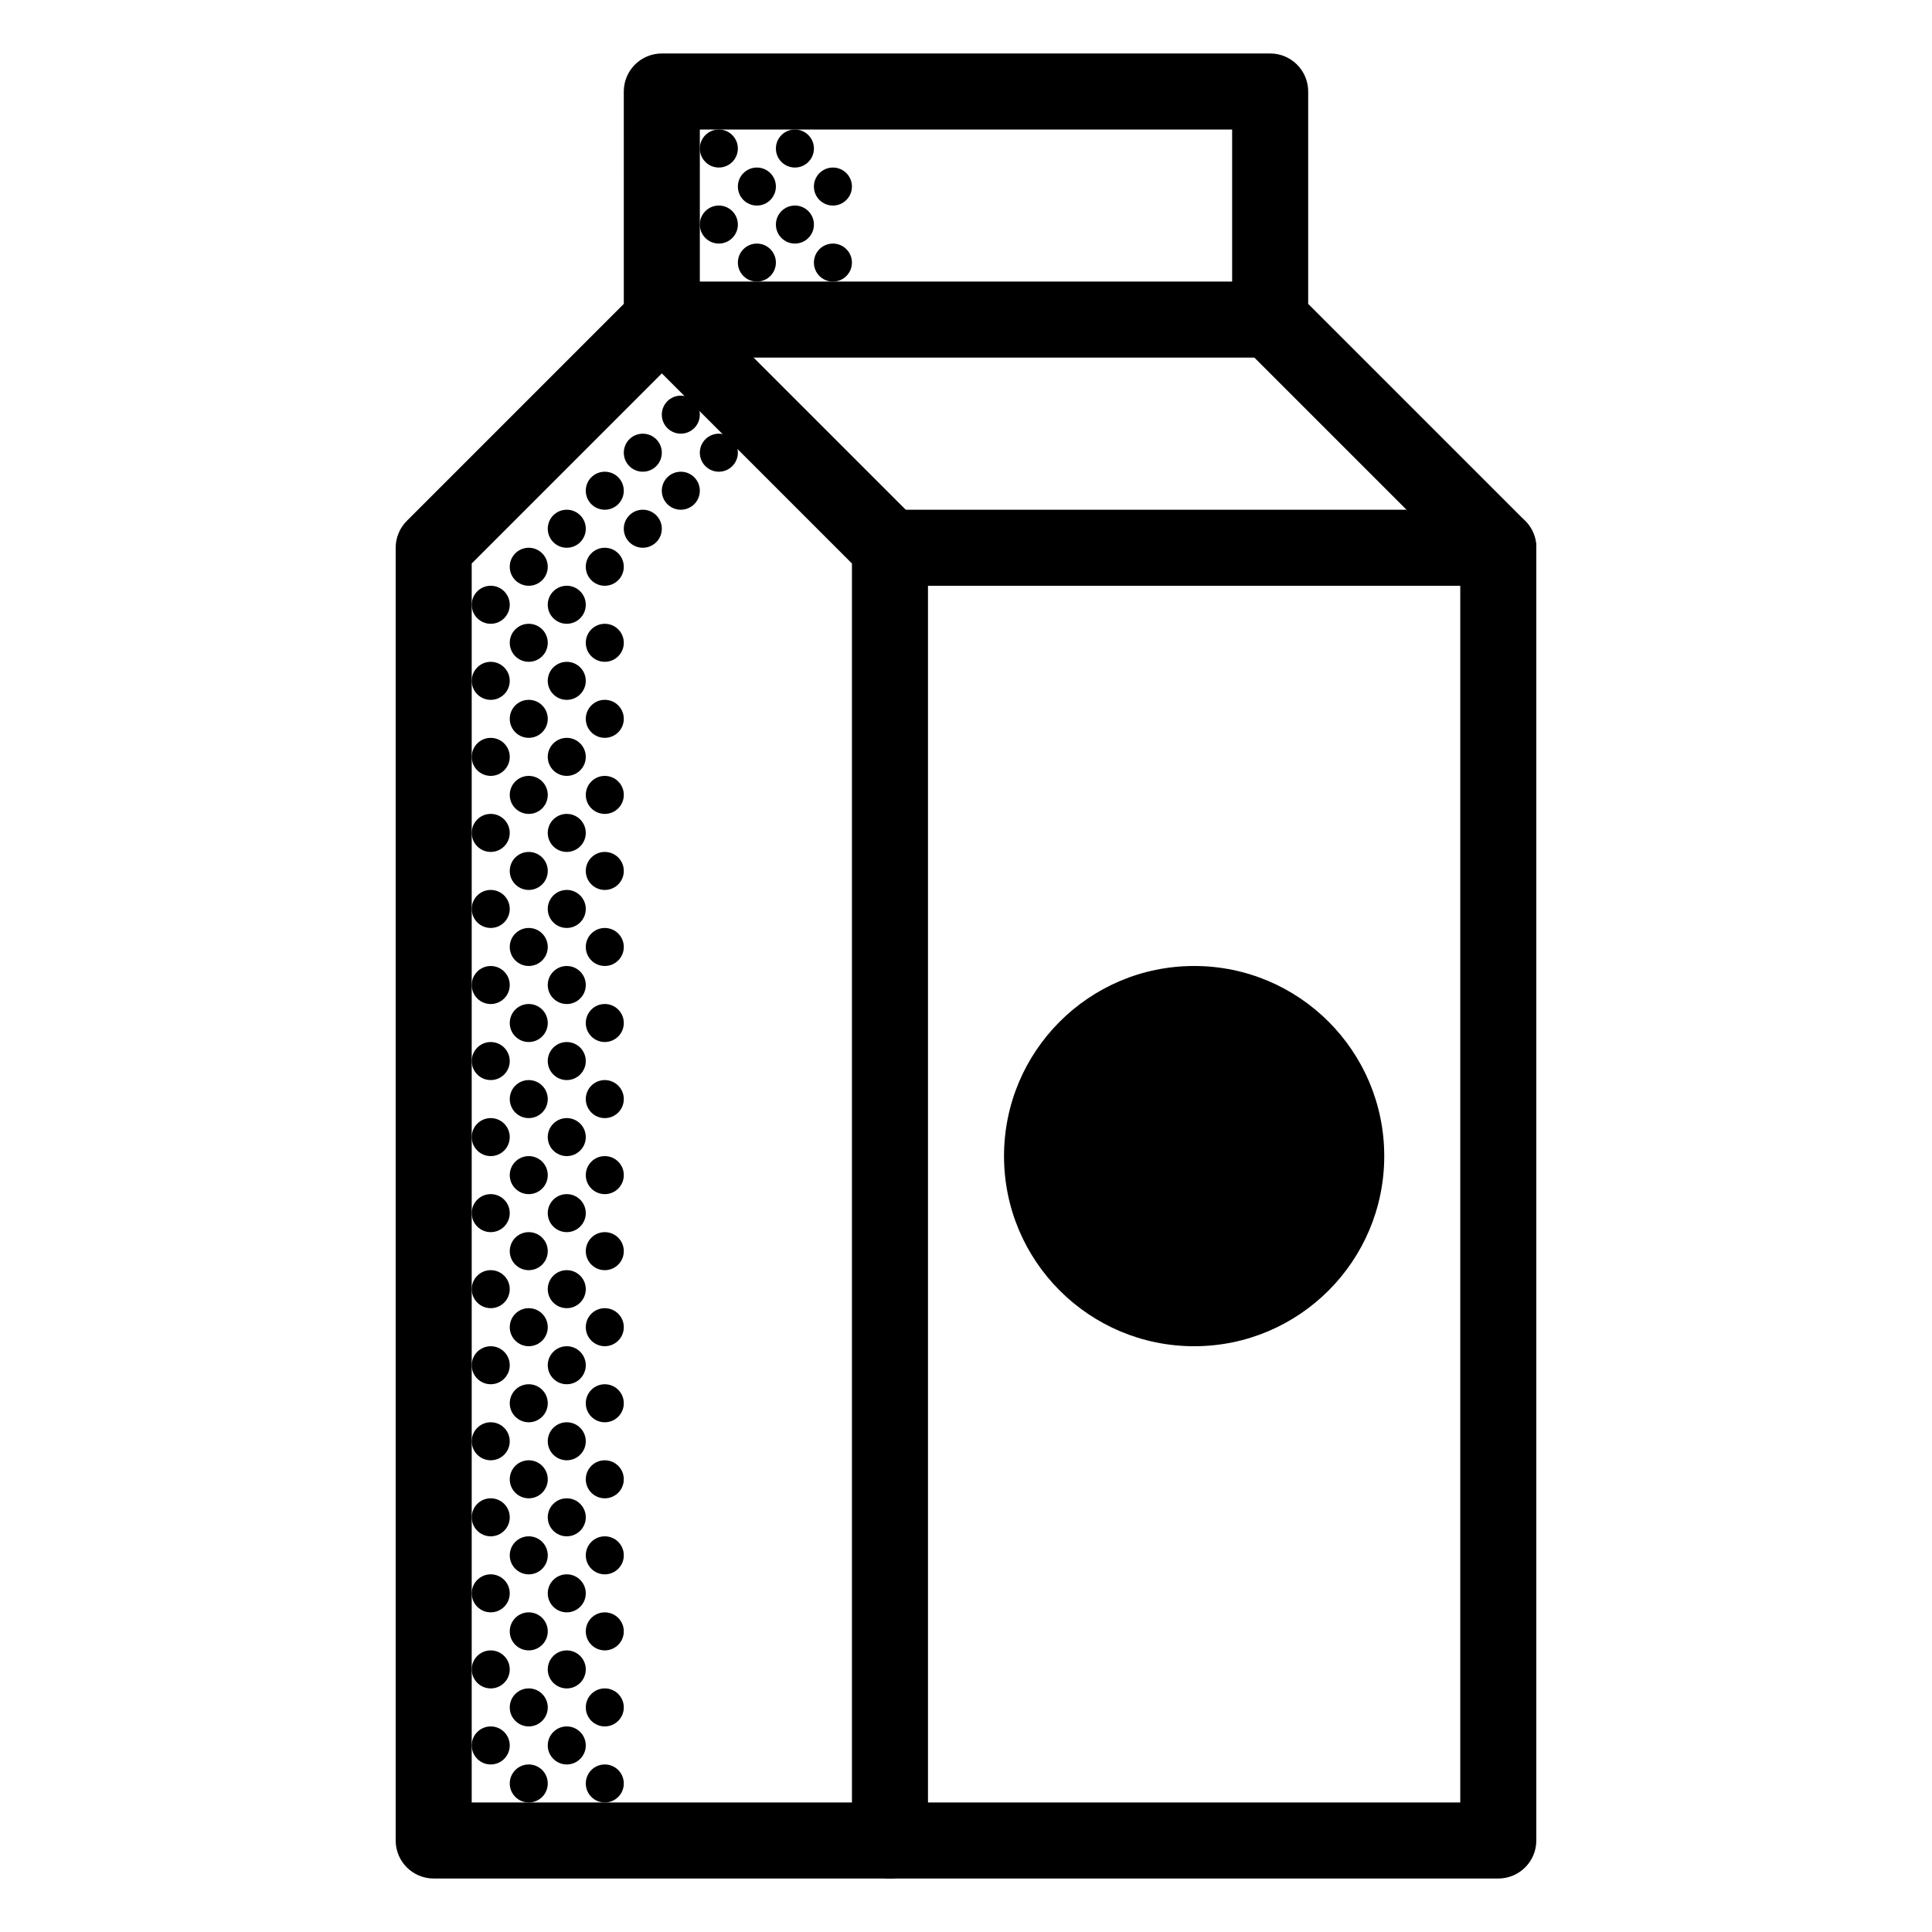
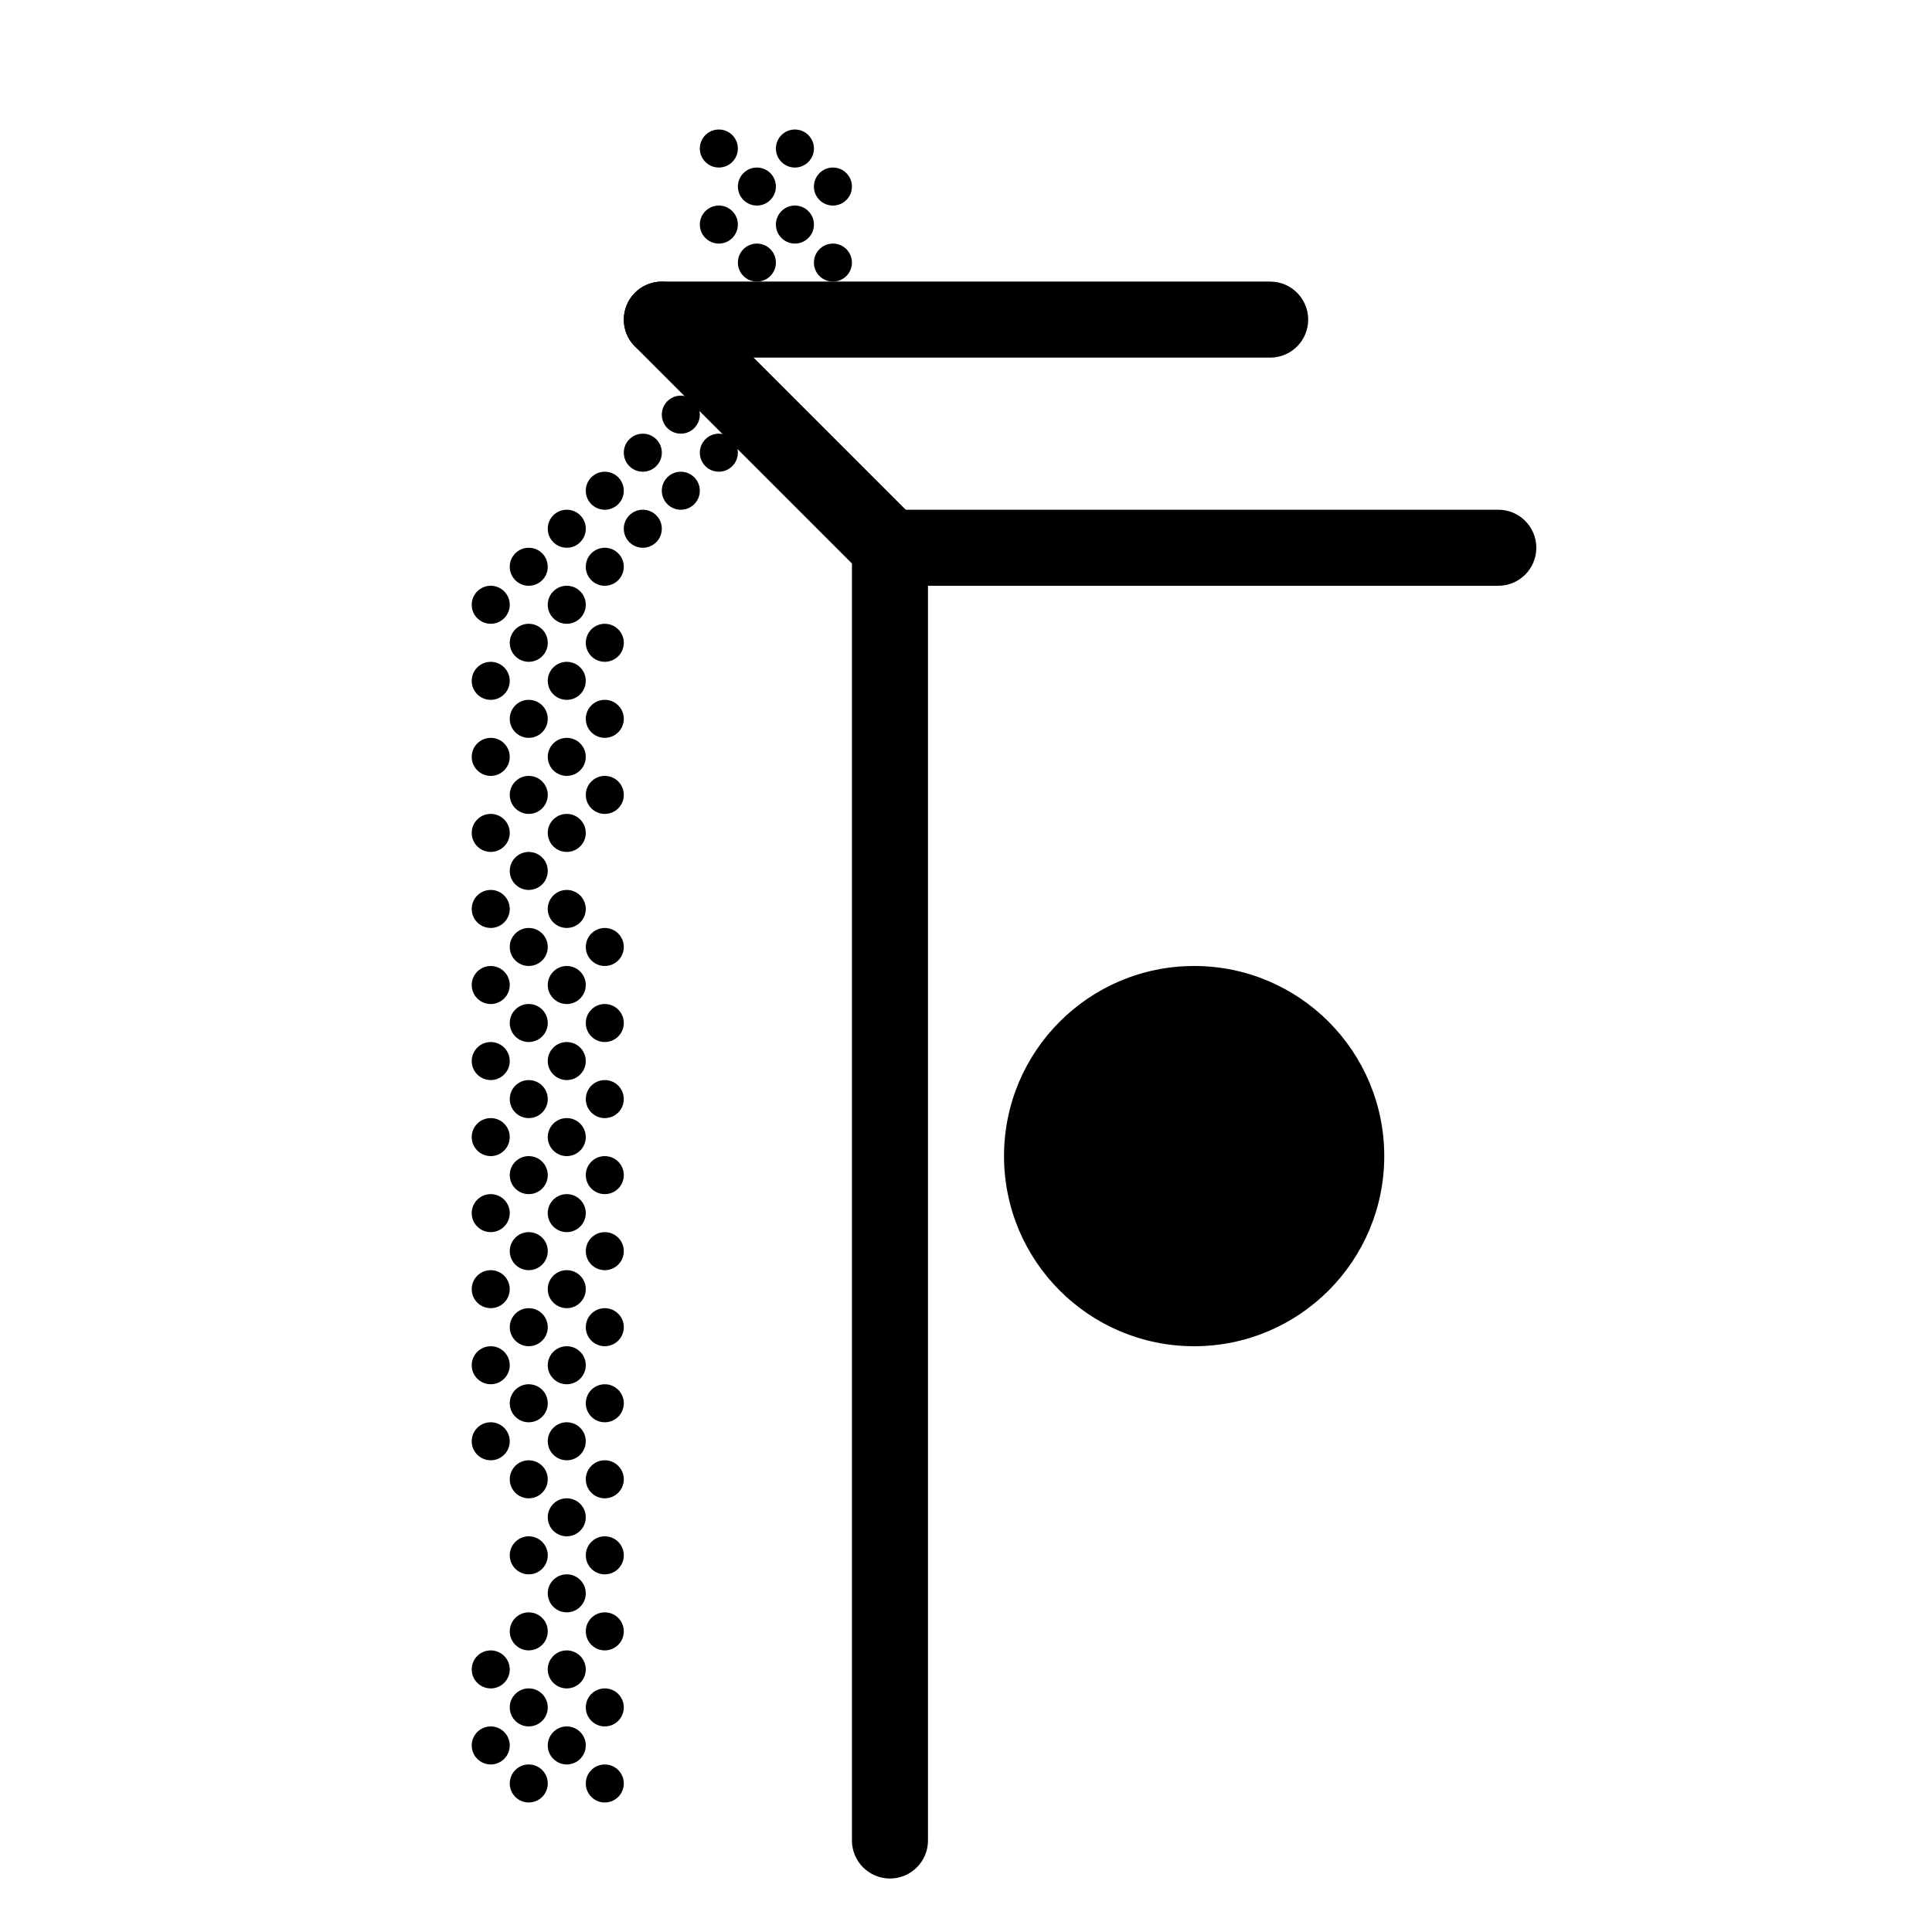
<svg xmlns="http://www.w3.org/2000/svg" fill="#000000" width="800px" height="800px" version="1.1" viewBox="144 144 512 512">
  <g>
-     <path d="m309.31 168.25c0-5.566 4.512-10.078 10.078-10.078h161.22c5.562 0 10.074 4.512 10.074 10.078v56.281l57.508 57.508c1.887 1.891 2.949 4.453 2.949 7.125v342.59c0 5.566-4.512 10.074-10.074 10.074h-282.13c-5.566 0-10.078-4.508-10.078-10.074v-342.59c0-2.672 1.062-5.234 2.953-7.125l57.504-57.508zm20.152 10.074v50.383c0 2.672-1.062 5.234-2.949 7.125l-57.508 57.504v328.34h261.98v-328.34l-57.504-57.504c-1.891-1.891-2.953-4.453-2.953-7.125v-50.383z" fill-rule="evenodd" />
    <path d="m312.27 221.58c3.934-3.934 10.312-3.934 14.25 0l60.457 60.457c1.887 1.891 2.949 4.453 2.949 7.125v342.59c0 5.566-4.512 10.074-10.074 10.074-5.566 0-10.078-4.508-10.078-10.074v-338.42l-57.504-57.504c-3.938-3.938-3.938-10.316 0-14.25z" fill-rule="evenodd" />
    <path d="m369.77 289.16c0-5.566 4.512-10.078 10.078-10.078h161.22c5.562 0 10.074 4.512 10.074 10.078 0 5.562-4.512 10.074-10.074 10.074h-161.22c-5.566 0-10.078-4.512-10.078-10.074z" fill-rule="evenodd" />
    <path d="m309.31 228.7c0-5.566 4.512-10.078 10.078-10.078h161.22c5.562 0 10.074 4.512 10.074 10.078 0 5.562-4.512 10.074-10.074 10.074h-161.22c-5.566 0-10.078-4.512-10.078-10.074z" fill-rule="evenodd" />
    <path d="m500.76 450.38c0 22.258-18.047 40.305-40.305 40.305-22.262 0-40.305-18.047-40.305-40.305 0-22.258 18.043-40.305 40.305-40.305 22.258 0 40.305 18.047 40.305 40.305z" />
    <path d="m460.46 420.15c-16.695 0-30.23 13.535-30.23 30.23 0 16.695 13.535 30.23 30.23 30.23 16.695 0 30.227-13.535 30.227-30.23 0-16.695-13.531-30.23-30.227-30.23zm-50.383 30.23c0-27.824 22.555-50.383 50.383-50.383 27.824 0 50.379 22.559 50.379 50.383 0 27.824-22.555 50.383-50.379 50.383-27.828 0-50.383-22.559-50.383-50.383z" fill-rule="evenodd" />
    <path d="m339.54 183.36c0 2.781-2.258 5.039-5.039 5.039s-5.039-2.258-5.039-5.039 2.258-5.039 5.039-5.039 5.039 2.258 5.039 5.039z" />
    <path d="m359.7 183.36c0 2.781-2.258 5.039-5.039 5.039s-5.039-2.258-5.039-5.039 2.258-5.039 5.039-5.039 5.039 2.258 5.039 5.039z" />
    <path d="m349.62 193.44c0 2.781-2.254 5.035-5.039 5.035-2.781 0-5.035-2.254-5.035-5.035 0-2.785 2.254-5.039 5.035-5.039 2.785 0 5.039 2.254 5.039 5.039z" />
    <path d="m369.77 193.44c0 2.781-2.254 5.035-5.039 5.035-2.781 0-5.035-2.254-5.035-5.035 0-2.785 2.254-5.039 5.035-5.039 2.785 0 5.039 2.254 5.039 5.039z" />
    <path d="m339.54 203.51c0 2.781-2.258 5.039-5.039 5.039s-5.039-2.258-5.039-5.039 2.258-5.039 5.039-5.039 5.039 2.258 5.039 5.039z" />
    <path d="m359.7 203.51c0 2.781-2.258 5.039-5.039 5.039s-5.039-2.258-5.039-5.039 2.258-5.039 5.039-5.039 5.039 2.258 5.039 5.039z" />
    <path d="m349.62 213.59c0 2.781-2.254 5.035-5.039 5.035-2.781 0-5.035-2.254-5.035-5.035 0-2.785 2.254-5.039 5.035-5.039 2.785 0 5.039 2.254 5.039 5.039z" />
    <path d="m369.77 213.59c0 2.781-2.254 5.035-5.039 5.035-2.781 0-5.035-2.254-5.035-5.035 0-2.785 2.254-5.039 5.035-5.039 2.785 0 5.039 2.254 5.039 5.039z" />
    <path d="m319.39 263.97c0 2.785-2.258 5.039-5.039 5.039-2.785 0-5.039-2.254-5.039-5.039 0-2.781 2.254-5.039 5.039-5.039 2.781 0 5.039 2.258 5.039 5.039z" />
    <path d="m339.54 263.97c0 2.785-2.258 5.039-5.039 5.039s-5.039-2.254-5.039-5.039c0-2.781 2.258-5.039 5.039-5.039s5.039 2.258 5.039 5.039z" />
    <path d="m329.46 274.05c0 2.781-2.254 5.035-5.039 5.035-2.781 0-5.035-2.254-5.035-5.035 0-2.785 2.254-5.039 5.035-5.039 2.785 0 5.039 2.254 5.039 5.039z" />
    <path d="m309.31 274.05c0 2.781-2.254 5.035-5.039 5.035-2.781 0-5.035-2.254-5.035-5.035 0-2.785 2.254-5.039 5.035-5.039 2.785 0 5.039 2.254 5.039 5.039z" />
    <path d="m299.24 284.12c0 2.785-2.258 5.039-5.039 5.039-2.785 0-5.039-2.254-5.039-5.039 0-2.781 2.254-5.039 5.039-5.039 2.781 0 5.039 2.258 5.039 5.039z" />
    <path d="m319.39 284.12c0 2.785-2.258 5.039-5.039 5.039-2.785 0-5.039-2.254-5.039-5.039 0-2.781 2.254-5.039 5.039-5.039 2.781 0 5.039 2.258 5.039 5.039z" />
    <path d="m309.31 294.2c0 2.781-2.254 5.035-5.039 5.035-2.781 0-5.035-2.254-5.035-5.035 0-2.785 2.254-5.039 5.035-5.039 2.785 0 5.039 2.254 5.039 5.039z" />
    <path d="m289.16 294.2c0 2.781-2.254 5.035-5.039 5.035-2.781 0-5.035-2.254-5.035-5.035 0-2.785 2.254-5.039 5.035-5.039 2.785 0 5.039 2.254 5.039 5.039z" />
    <path d="m289.16 304.27c0 2.785 2.254 5.039 5.039 5.039 2.781 0 5.039-2.254 5.039-5.039 0-2.781-2.258-5.039-5.039-5.039-2.785 0-5.039 2.258-5.039 5.039z" />
    <path d="m269.01 304.27c0 2.785 2.254 5.039 5.039 5.039 2.781 0 5.039-2.254 5.039-5.039 0-2.781-2.258-5.039-5.039-5.039-2.785 0-5.039 2.258-5.039 5.039z" />
    <path d="m279.09 314.35c0 2.781 2.254 5.035 5.035 5.035 2.785 0 5.039-2.254 5.039-5.035 0-2.785-2.254-5.039-5.039-5.039-2.781 0-5.035 2.254-5.035 5.039z" />
    <path d="m299.24 314.35c0 2.781 2.254 5.035 5.035 5.035 2.785 0 5.039-2.254 5.039-5.035 0-2.785-2.254-5.039-5.039-5.039-2.781 0-5.035 2.254-5.035 5.039z" />
    <path d="m289.16 324.43c0 2.785 2.254 5.039 5.039 5.039 2.781 0 5.039-2.254 5.039-5.039 0-2.781-2.258-5.039-5.039-5.039-2.785 0-5.039 2.258-5.039 5.039z" />
    <path d="m269.01 324.43c0 2.785 2.254 5.039 5.039 5.039 2.781 0 5.039-2.254 5.039-5.039 0-2.781-2.258-5.039-5.039-5.039-2.785 0-5.039 2.258-5.039 5.039z" />
    <path d="m279.09 334.5c0 2.781 2.254 5.035 5.035 5.035 2.785 0 5.039-2.254 5.039-5.035 0-2.785-2.254-5.039-5.039-5.039-2.781 0-5.035 2.254-5.035 5.039z" />
    <path d="m299.24 334.5c0 2.781 2.254 5.035 5.035 5.035 2.785 0 5.039-2.254 5.039-5.035 0-2.785-2.254-5.039-5.039-5.039-2.781 0-5.035 2.254-5.035 5.039z" />
    <path d="m289.16 344.58c0 2.785 2.254 5.039 5.039 5.039 2.781 0 5.039-2.254 5.039-5.039 0-2.781-2.258-5.039-5.039-5.039-2.785 0-5.039 2.258-5.039 5.039z" />
    <path d="m269.01 344.58c0 2.785 2.254 5.039 5.039 5.039 2.781 0 5.039-2.254 5.039-5.039 0-2.781-2.258-5.039-5.039-5.039-2.785 0-5.039 2.258-5.039 5.039z" />
    <path d="m279.09 354.66c0 2.781 2.254 5.035 5.035 5.035 2.785 0 5.039-2.254 5.039-5.035 0-2.785-2.254-5.039-5.039-5.039-2.781 0-5.035 2.254-5.035 5.039z" />
    <path d="m299.24 354.66c0 2.781 2.254 5.035 5.035 5.035 2.785 0 5.039-2.254 5.039-5.035 0-2.785-2.254-5.039-5.039-5.039-2.781 0-5.035 2.254-5.035 5.039z" />
    <path d="m289.16 364.73c0 2.785 2.254 5.039 5.039 5.039 2.781 0 5.039-2.254 5.039-5.039 0-2.781-2.258-5.039-5.039-5.039-2.785 0-5.039 2.258-5.039 5.039z" />
    <path d="m269.01 364.73c0 2.785 2.254 5.039 5.039 5.039 2.781 0 5.039-2.254 5.039-5.039 0-2.781-2.258-5.039-5.039-5.039-2.785 0-5.039 2.258-5.039 5.039z" />
    <path d="m279.09 374.81c0 2.781 2.254 5.035 5.035 5.035 2.785 0 5.039-2.254 5.039-5.035 0-2.785-2.254-5.039-5.039-5.039-2.781 0-5.035 2.254-5.035 5.039z" />
-     <path d="m299.24 374.81c0 2.781 2.254 5.035 5.035 5.035 2.785 0 5.039-2.254 5.039-5.035 0-2.785-2.254-5.039-5.039-5.039-2.781 0-5.035 2.254-5.035 5.039z" />
    <path d="m289.16 384.88c0 2.785 2.254 5.039 5.039 5.039 2.781 0 5.039-2.254 5.039-5.039 0-2.781-2.258-5.039-5.039-5.039-2.785 0-5.039 2.258-5.039 5.039z" />
    <path d="m269.01 384.88c0 2.785 2.254 5.039 5.039 5.039 2.781 0 5.039-2.254 5.039-5.039 0-2.781-2.258-5.039-5.039-5.039-2.785 0-5.039 2.258-5.039 5.039z" />
    <path d="m279.09 394.96c0 2.781 2.254 5.035 5.035 5.035 2.785 0 5.039-2.254 5.039-5.035 0-2.785-2.254-5.039-5.039-5.039-2.781 0-5.035 2.254-5.035 5.039z" />
    <path d="m299.24 394.96c0 2.781 2.254 5.035 5.035 5.035 2.785 0 5.039-2.254 5.039-5.035 0-2.785-2.254-5.039-5.039-5.039-2.781 0-5.035 2.254-5.035 5.039z" />
    <path d="m289.16 405.04c0 2.785 2.254 5.039 5.039 5.039 2.781 0 5.039-2.254 5.039-5.039 0-2.781-2.258-5.039-5.039-5.039-2.785 0-5.039 2.258-5.039 5.039z" />
    <path d="m269.01 405.04c0 2.785 2.254 5.039 5.039 5.039 2.781 0 5.039-2.254 5.039-5.039 0-2.781-2.258-5.039-5.039-5.039-2.785 0-5.039 2.258-5.039 5.039z" />
    <path d="m279.09 415.11c0 2.781 2.254 5.035 5.035 5.035 2.785 0 5.039-2.254 5.039-5.035 0-2.785-2.254-5.039-5.039-5.039-2.781 0-5.035 2.254-5.035 5.039z" />
    <path d="m299.24 415.11c0 2.781 2.254 5.035 5.035 5.035 2.785 0 5.039-2.254 5.039-5.035 0-2.785-2.254-5.039-5.039-5.039-2.781 0-5.035 2.254-5.035 5.039z" />
    <path d="m289.16 425.19c0 2.785 2.254 5.039 5.039 5.039 2.781 0 5.039-2.254 5.039-5.039 0-2.781-2.258-5.039-5.039-5.039-2.785 0-5.039 2.258-5.039 5.039z" />
    <path d="m269.01 425.19c0 2.785 2.254 5.039 5.039 5.039 2.781 0 5.039-2.254 5.039-5.039 0-2.781-2.258-5.039-5.039-5.039-2.785 0-5.039 2.258-5.039 5.039z" />
    <path d="m279.09 435.27c0 2.781 2.254 5.039 5.035 5.039 2.785 0 5.039-2.258 5.039-5.039 0-2.785-2.254-5.039-5.039-5.039-2.781 0-5.035 2.254-5.035 5.039z" />
    <path d="m299.24 435.27c0 2.781 2.254 5.039 5.035 5.039 2.785 0 5.039-2.258 5.039-5.039 0-2.785-2.254-5.039-5.039-5.039-2.781 0-5.035 2.254-5.035 5.039z" />
    <path d="m289.16 445.34c0 2.785 2.254 5.039 5.039 5.039 2.781 0 5.039-2.254 5.039-5.039 0-2.781-2.258-5.035-5.039-5.035-2.785 0-5.039 2.254-5.039 5.035z" />
    <path d="m269.01 445.34c0 2.785 2.254 5.039 5.039 5.039 2.781 0 5.039-2.254 5.039-5.039 0-2.781-2.258-5.035-5.039-5.035-2.785 0-5.039 2.254-5.039 5.035z" />
    <path d="m279.09 455.42c0 2.781 2.254 5.039 5.035 5.039 2.785 0 5.039-2.258 5.039-5.039 0-2.785-2.254-5.039-5.039-5.039-2.781 0-5.035 2.254-5.035 5.039z" />
    <path d="m299.24 455.42c0 2.781 2.254 5.039 5.035 5.039 2.785 0 5.039-2.258 5.039-5.039 0-2.785-2.254-5.039-5.039-5.039-2.781 0-5.035 2.254-5.035 5.039z" />
    <path d="m289.16 465.49c0 2.785 2.254 5.039 5.039 5.039 2.781 0 5.039-2.254 5.039-5.039 0-2.781-2.258-5.035-5.039-5.035-2.785 0-5.039 2.254-5.039 5.035z" />
    <path d="m269.01 465.49c0 2.785 2.254 5.039 5.039 5.039 2.781 0 5.039-2.254 5.039-5.039 0-2.781-2.258-5.035-5.039-5.035-2.785 0-5.039 2.254-5.039 5.035z" />
    <path d="m279.09 475.57c0 2.781 2.254 5.039 5.035 5.039 2.785 0 5.039-2.258 5.039-5.039 0-2.785-2.254-5.039-5.039-5.039-2.781 0-5.035 2.254-5.035 5.039z" />
    <path d="m299.24 475.57c0 2.781 2.254 5.039 5.035 5.039 2.785 0 5.039-2.258 5.039-5.039 0-2.785-2.254-5.039-5.039-5.039-2.781 0-5.035 2.254-5.035 5.039z" />
    <path d="m289.16 485.64c0 2.785 2.254 5.039 5.039 5.039 2.781 0 5.039-2.254 5.039-5.039 0-2.781-2.258-5.035-5.039-5.035-2.785 0-5.039 2.254-5.039 5.035z" />
    <path d="m269.01 485.64c0 2.785 2.254 5.039 5.039 5.039 2.781 0 5.039-2.254 5.039-5.039 0-2.781-2.258-5.035-5.039-5.035-2.785 0-5.039 2.254-5.039 5.035z" />
    <path d="m279.09 495.72c0 2.781 2.254 5.039 5.035 5.039 2.785 0 5.039-2.258 5.039-5.039 0-2.785-2.254-5.039-5.039-5.039-2.781 0-5.035 2.254-5.035 5.039z" />
    <path d="m299.24 495.72c0 2.781 2.254 5.039 5.035 5.039 2.785 0 5.039-2.258 5.039-5.039 0-2.785-2.254-5.039-5.039-5.039-2.781 0-5.035 2.254-5.035 5.039z" />
    <path d="m289.16 505.8c0 2.785 2.254 5.039 5.039 5.039 2.781 0 5.039-2.254 5.039-5.039 0-2.781-2.258-5.035-5.039-5.035-2.785 0-5.039 2.254-5.039 5.035z" />
    <path d="m269.01 505.8c0 2.785 2.254 5.039 5.039 5.039 2.781 0 5.039-2.254 5.039-5.039 0-2.781-2.258-5.035-5.039-5.035-2.785 0-5.039 2.254-5.039 5.035z" />
    <path d="m279.09 515.88c0 2.781 2.254 5.039 5.035 5.039 2.785 0 5.039-2.258 5.039-5.039 0-2.785-2.254-5.039-5.039-5.039-2.781 0-5.035 2.254-5.035 5.039z" />
    <path d="m299.24 515.88c0 2.781 2.254 5.039 5.035 5.039 2.785 0 5.039-2.258 5.039-5.039 0-2.785-2.254-5.039-5.039-5.039-2.781 0-5.035 2.254-5.035 5.039z" />
    <path d="m289.16 525.95c0 2.785 2.254 5.039 5.039 5.039 2.781 0 5.039-2.254 5.039-5.039 0-2.781-2.258-5.035-5.039-5.035-2.785 0-5.039 2.254-5.039 5.035z" />
    <path d="m269.01 525.95c0 2.785 2.254 5.039 5.039 5.039 2.781 0 5.039-2.254 5.039-5.039 0-2.781-2.258-5.035-5.039-5.035-2.785 0-5.039 2.254-5.039 5.035z" />
    <path d="m279.09 536.03c0 2.781 2.254 5.039 5.035 5.039 2.785 0 5.039-2.258 5.039-5.039 0-2.785-2.254-5.039-5.039-5.039-2.781 0-5.035 2.254-5.035 5.039z" />
    <path d="m299.24 536.03c0 2.781 2.254 5.039 5.035 5.039 2.785 0 5.039-2.258 5.039-5.039 0-2.785-2.254-5.039-5.039-5.039-2.781 0-5.035 2.254-5.035 5.039z" />
    <path d="m289.16 546.1c0 2.785 2.254 5.039 5.039 5.039 2.781 0 5.039-2.254 5.039-5.039 0-2.781-2.258-5.035-5.039-5.035-2.785 0-5.039 2.254-5.039 5.035z" />
-     <path d="m269.01 546.1c0 2.785 2.254 5.039 5.039 5.039 2.781 0 5.039-2.254 5.039-5.039 0-2.781-2.258-5.035-5.039-5.035-2.785 0-5.039 2.254-5.039 5.035z" />
    <path d="m279.09 556.18c0 2.781 2.254 5.039 5.035 5.039 2.785 0 5.039-2.258 5.039-5.039 0-2.785-2.254-5.039-5.039-5.039-2.781 0-5.035 2.254-5.035 5.039z" />
    <path d="m299.24 556.18c0 2.781 2.254 5.039 5.035 5.039 2.785 0 5.039-2.258 5.039-5.039 0-2.785-2.254-5.039-5.039-5.039-2.781 0-5.035 2.254-5.035 5.039z" />
    <path d="m289.16 566.25c0 2.785 2.254 5.039 5.039 5.039 2.781 0 5.039-2.254 5.039-5.039 0-2.781-2.258-5.035-5.039-5.035-2.785 0-5.039 2.254-5.039 5.035z" />
-     <path d="m269.01 566.25c0 2.785 2.254 5.039 5.039 5.039 2.781 0 5.039-2.254 5.039-5.039 0-2.781-2.258-5.035-5.039-5.035-2.785 0-5.039 2.254-5.039 5.035z" />
    <path d="m279.09 576.33c0 2.781 2.254 5.039 5.035 5.039 2.785 0 5.039-2.258 5.039-5.039 0-2.785-2.254-5.039-5.039-5.039-2.781 0-5.035 2.254-5.035 5.039z" />
    <path d="m299.24 576.33c0 2.781 2.254 5.039 5.035 5.039 2.785 0 5.039-2.258 5.039-5.039 0-2.785-2.254-5.039-5.039-5.039-2.781 0-5.035 2.254-5.035 5.039z" />
    <path d="m289.16 586.41c0 2.785 2.254 5.039 5.039 5.039 2.781 0 5.039-2.254 5.039-5.039 0-2.781-2.258-5.035-5.039-5.035-2.785 0-5.039 2.254-5.039 5.035z" />
    <path d="m269.01 586.41c0 2.785 2.254 5.039 5.039 5.039 2.781 0 5.039-2.254 5.039-5.039 0-2.781-2.258-5.035-5.039-5.035-2.785 0-5.039 2.254-5.039 5.035z" />
    <path d="m279.09 596.48c0 2.781 2.254 5.039 5.035 5.039 2.785 0 5.039-2.258 5.039-5.039s-2.254-5.039-5.039-5.039c-2.781 0-5.035 2.258-5.035 5.039z" />
    <path d="m299.24 596.48c0 2.781 2.254 5.039 5.035 5.039 2.785 0 5.039-2.258 5.039-5.039s-2.254-5.039-5.039-5.039c-2.781 0-5.035 2.258-5.035 5.039z" />
    <path d="m289.16 606.56c0 2.781 2.254 5.039 5.039 5.039 2.781 0 5.039-2.258 5.039-5.039s-2.258-5.039-5.039-5.039c-2.785 0-5.039 2.258-5.039 5.039z" />
    <path d="m269.01 606.56c0 2.781 2.254 5.039 5.039 5.039 2.781 0 5.039-2.258 5.039-5.039s-2.258-5.039-5.039-5.039c-2.785 0-5.039 2.258-5.039 5.039z" />
    <path d="m279.09 616.64c0 2.781 2.254 5.035 5.035 5.035 2.785 0 5.039-2.254 5.039-5.035 0-2.785-2.254-5.039-5.039-5.039-2.781 0-5.035 2.254-5.035 5.039z" />
    <path d="m299.24 616.64c0 2.781 2.254 5.035 5.035 5.035 2.785 0 5.039-2.254 5.039-5.035 0-2.785-2.254-5.039-5.039-5.039-2.781 0-5.035 2.254-5.035 5.039z" />
    <path d="m329.46 253.89c0 2.781-2.254 5.035-5.039 5.035-2.781 0-5.035-2.254-5.035-5.035 0-2.785 2.254-5.039 5.035-5.039 2.785 0 5.039 2.254 5.039 5.039z" />
  </g>
</svg>